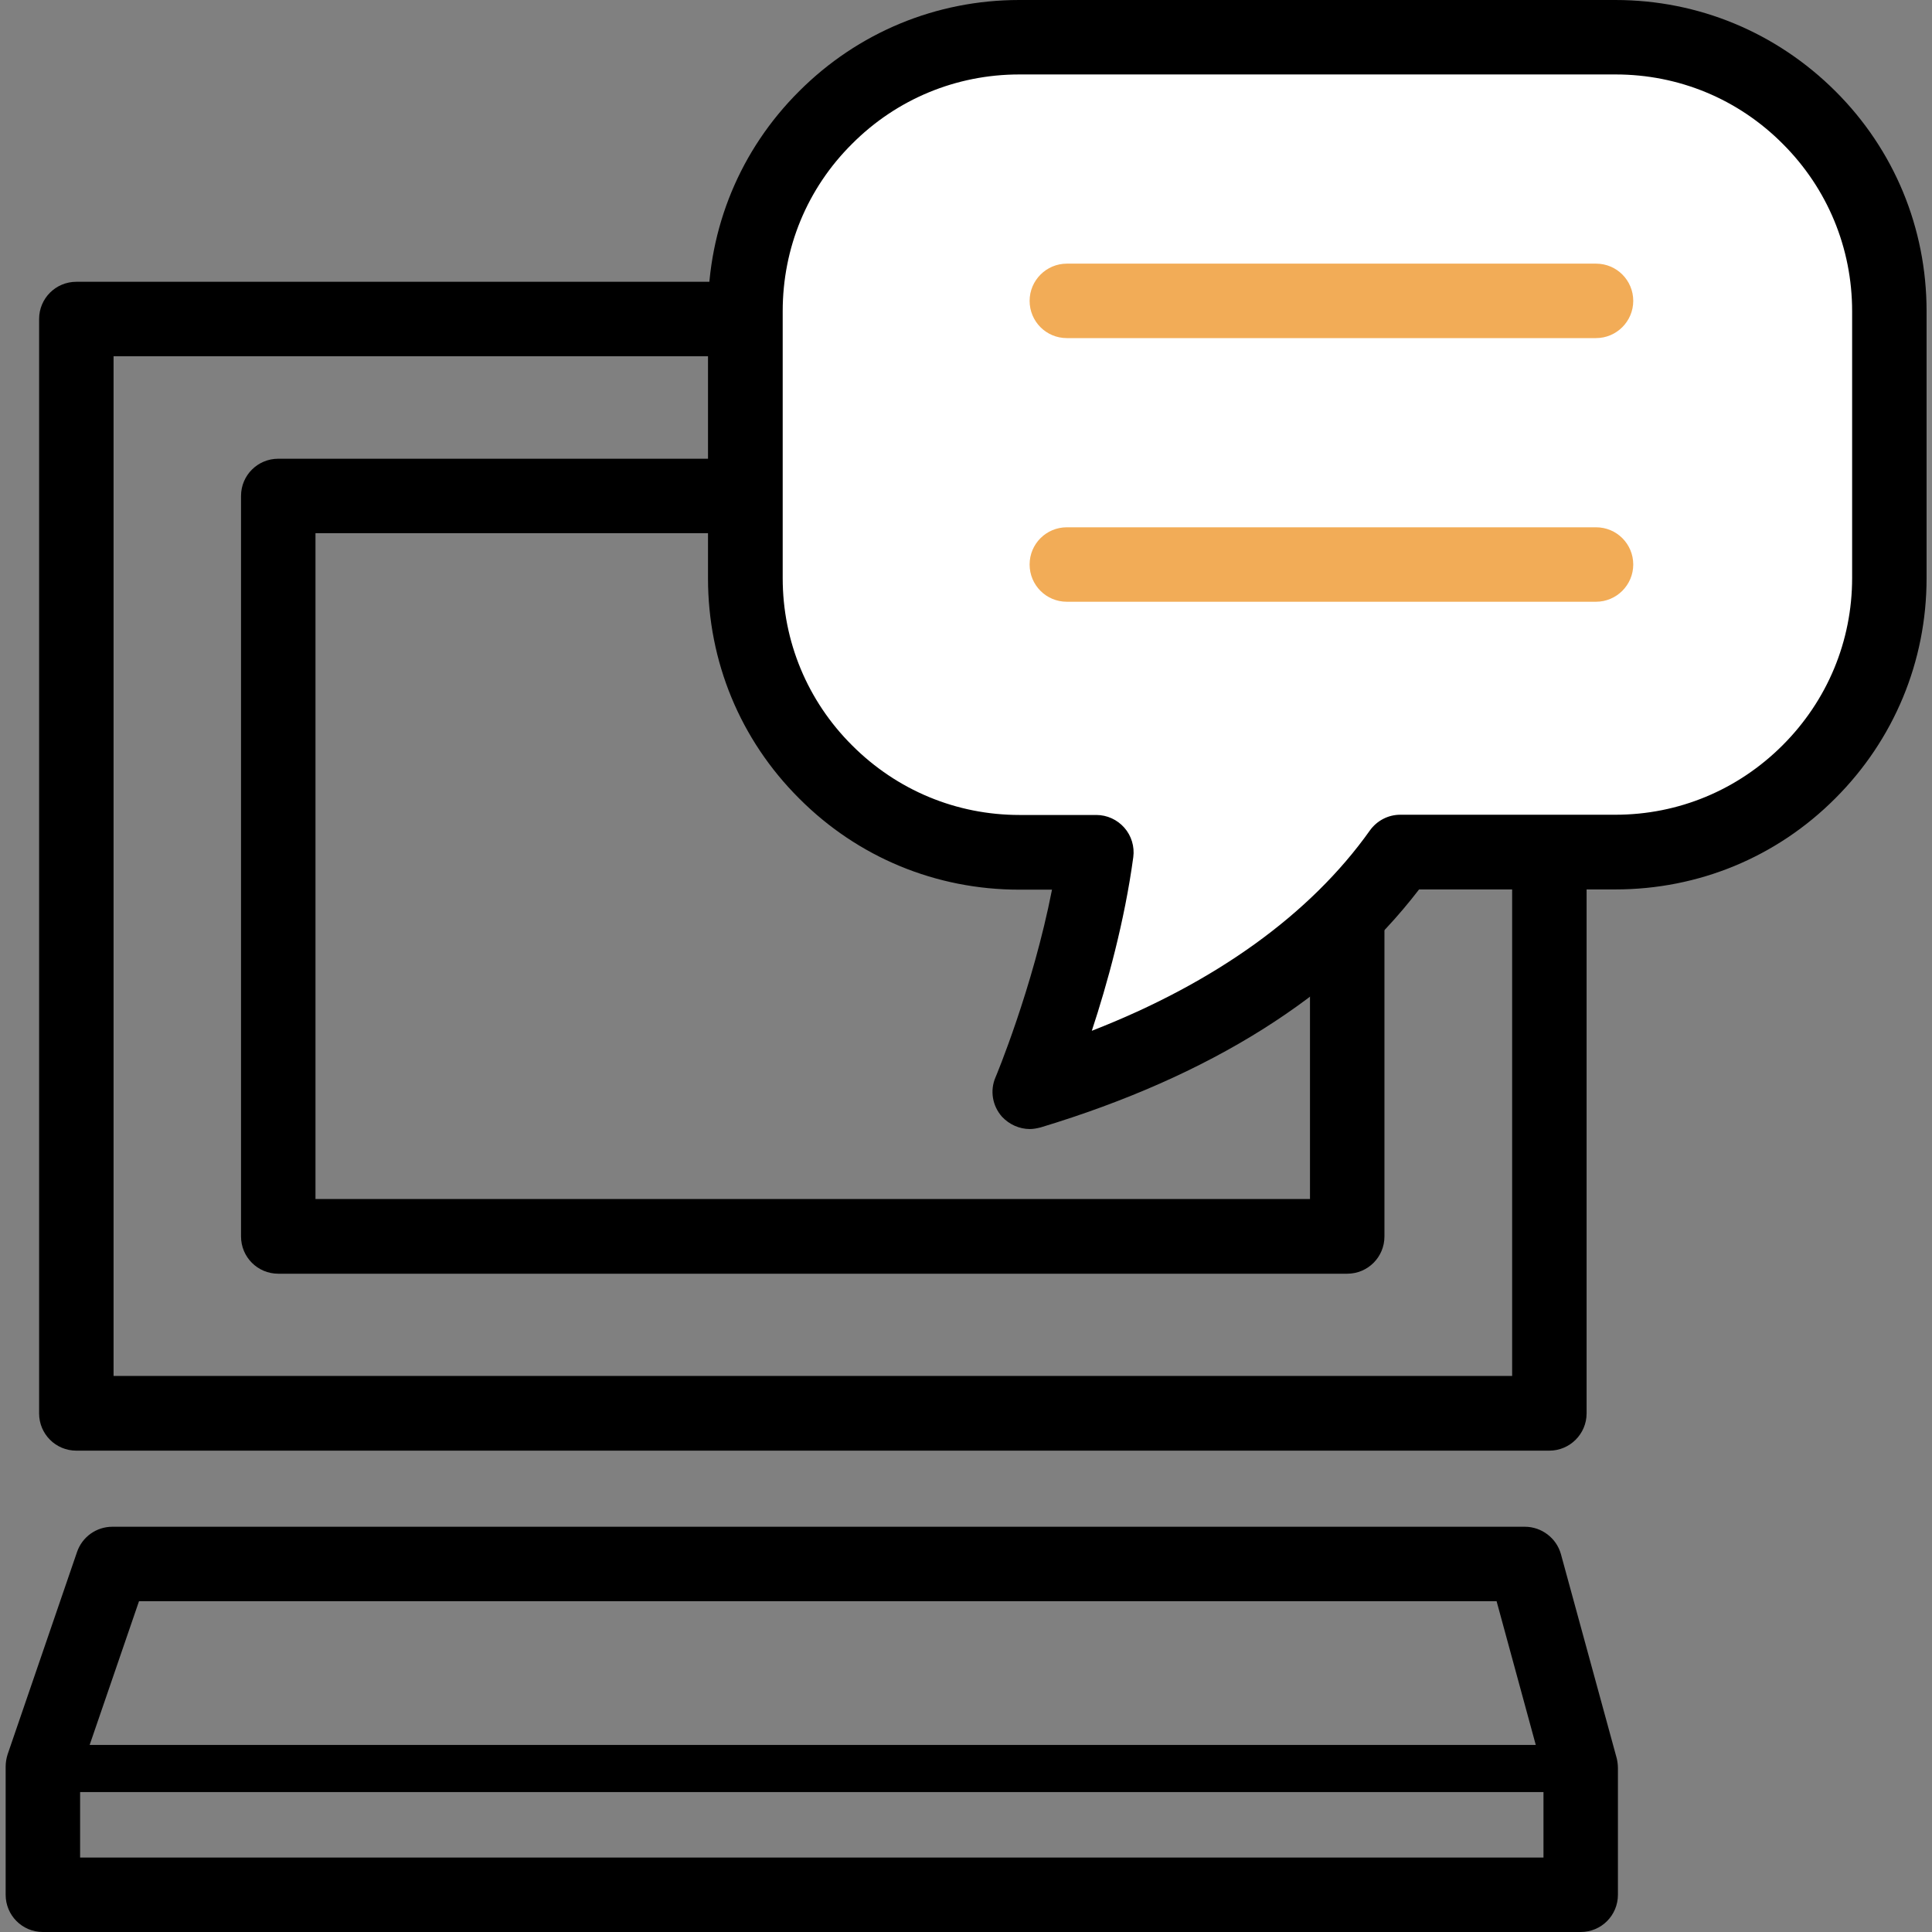
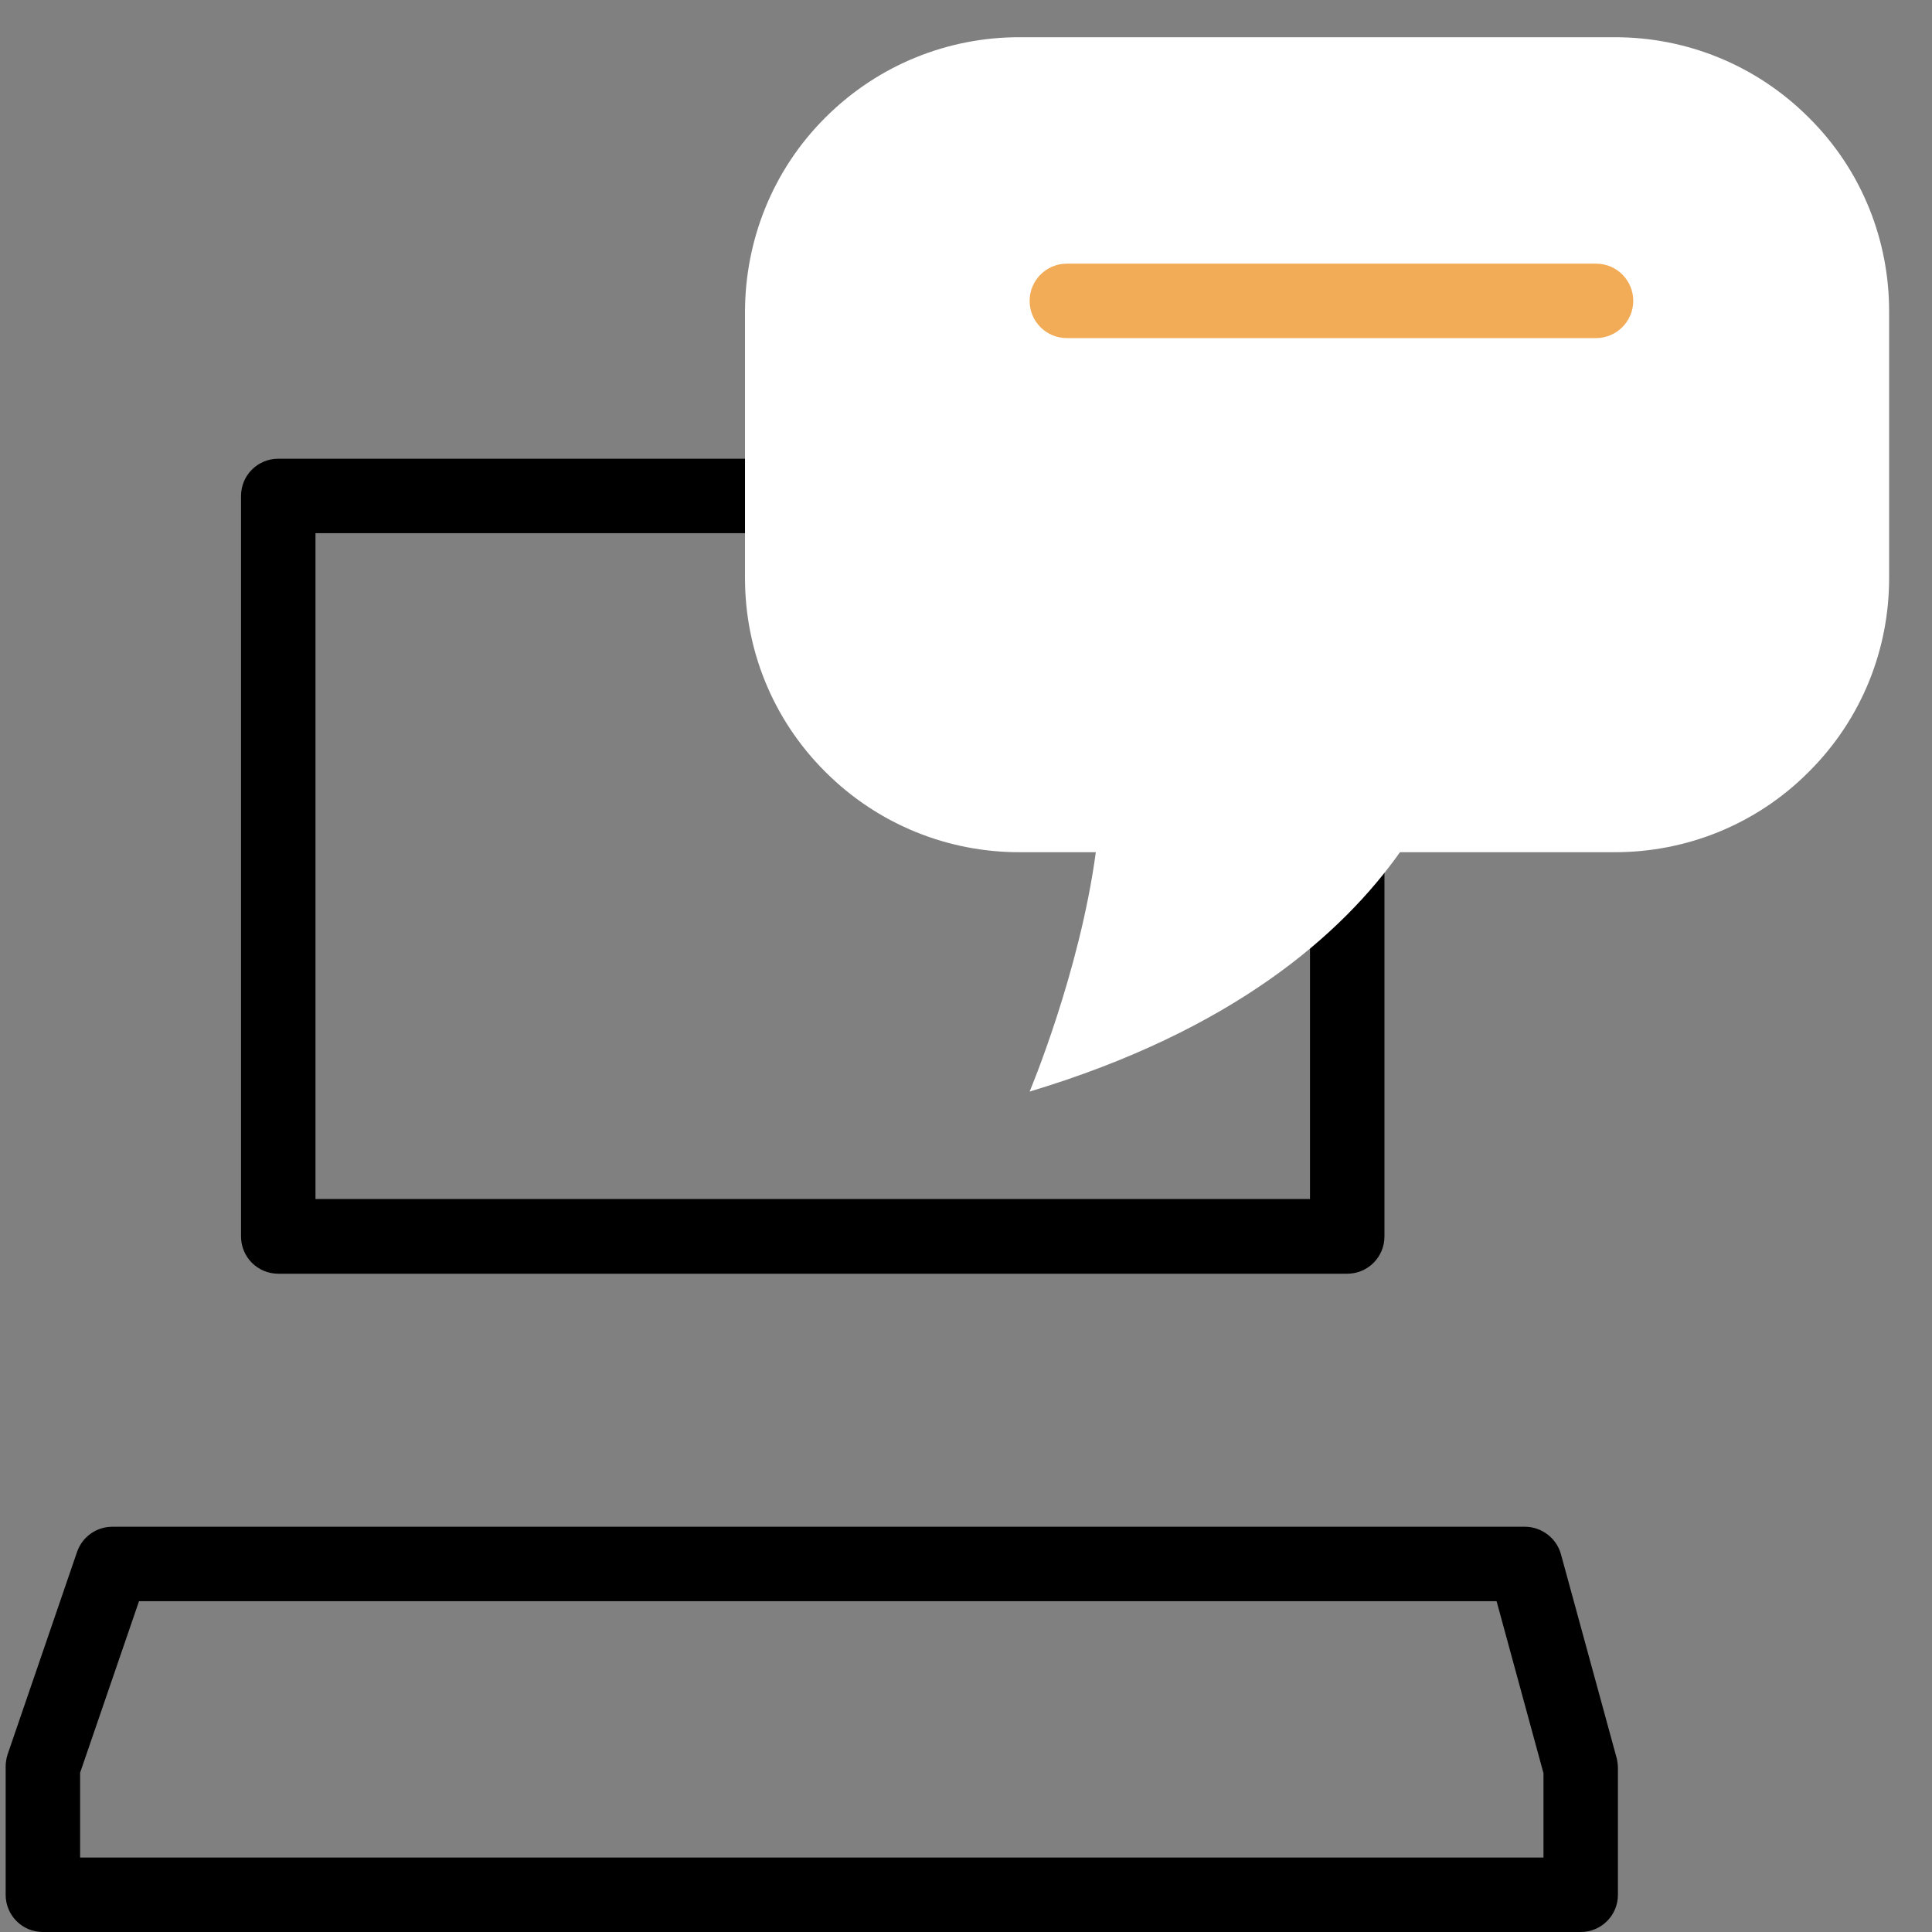
<svg xmlns="http://www.w3.org/2000/svg" version="1.1" id="레이어_1" x="0px" y="0px" viewBox="0 0 820 820" style="enable-background:new 0 0 820 820;" xml:space="preserve">
  <rect x="0" y="0" width="820" height="820" fill="#808080" stroke="none" />
  <style type="text/css">
	.st0{fill:#FFFFFF;}
	.st1{fill:#F2AC57;}
</style>
  <g>
-     <path d="M657.6,615.7H32.4c-8.8,0-15.8-7.1-15.8-15.8V135.4c0-8.8,7.1-15.8,15.8-15.8h625.2c8.8,0,15.8,7.1,15.8,15.8v464.5   C673.4,608.6,666.3,615.7,657.6,615.7z M48.2,584h593.6V151.2H48.2V584z" />
-   </g>
+     </g>
  <g>
    <path d="M571.8,540.6H118.1c-8.8,0-15.8-7.1-15.8-15.8V210.5c0-8.8,7.1-15.8,15.8-15.8h453.7c8.8,0,15.8,7.1,15.8,15.8v314.3   C587.6,533.5,580.6,540.6,571.8,540.6z M133.9,508.9H556V226.3H133.9V508.9z" />
  </g>
  <g>
    <path d="M670.9,820H18.2c-8.8,0-15.8-7.1-15.8-15.8v-54.4c0-1.7,0.3-3.5,0.8-5.1l29.5-86c2.2-6.4,8.2-10.7,15-10.7h599.5   c7.1,0,13.4,4.8,15.3,11.6l23.7,86.7c0.3,1.3,0.5,2.7,0.5,4.2v53.7C686.7,812.9,679.7,820,670.9,820z M34,788.4h621.1v-35.8   l-19.9-73H59l-25,72.8V788.4z" />
  </g>
  <g>
    <line class="st0" x1="32.4" y1="750.5" x2="670.9" y2="750.5" />
-     <path d="M670.9,760.6H32.4c-5.6,0-10-4.5-10-10c0-5.6,4.5-10,10-10h638.5c5.6,0,10,4.5,10,10C680.9,756.1,676.4,760.6,670.9,760.6z   " />
  </g>
  <g>
    <path class="st0" d="M350.3,49.9c22.7-22.7,52.5-34.1,82.2-34.1h253c29.8,0,59.5,11.4,82.2,34.1c22.8,22.6,34.1,52.4,34.1,82.2   v113.3c0,29.8-11.3,59.5-34.1,82.2c-22.6,22.7-52.4,34.1-82.2,34.1h-91.3c-24.6,34.7-70.7,75.6-157.2,101.6   c0,0,21.2-50.3,28.1-101.6h-32.6c-29.7,0-59.5-11.4-82.2-34.1c-22.8-22.7-34.1-52.5-34.1-82.2V132.1   C316.3,102.4,327.6,72.5,350.3,49.9z" />
-     <path d="M437.1,479.2c-4.4,0-8.7-1.9-11.8-5.2c-4.1-4.6-5.2-11.1-2.8-16.7c0.2-0.4,15.8-37.8,24-79.7h-13.9   c-35.3,0-68.5-13.7-93.4-38.7c-25-24.9-38.7-58.1-38.7-93.4V132.1c0-35.4,13.7-68.5,38.7-93.4l0,0C364.1,13.8,397.3,0,432.6,0h253   C720.9,0,754,13.8,779,38.7c24.9,24.8,38.7,58,38.7,93.4v113.3c0,35.3-13.8,68.5-38.7,93.4c-24.9,25-58.1,38.7-93.4,38.7h-83.3   c-34.8,45.4-88.8,79.3-160.6,101C440.1,478.9,438.6,479.2,437.1,479.2z M432.6,31.6c-26.8,0-52.1,10.5-71,29.5c0,0,0,0,0,0   c-19,18.9-29.4,44.1-29.4,71v113.3c0,26.8,10.5,52.1,29.5,71c19,19,44.2,29.5,71,29.5h32.6c4.6,0,8.9,2,11.9,5.4   c3,3.4,4.4,8,3.8,12.5c-3.7,27.3-11.1,54-17.6,73.7c52.4-20.4,92.8-49.5,118-85c3-4.2,7.8-6.7,12.9-6.7h91.3   c26.8,0,52-10.5,71-29.5c19-19,29.5-44.2,29.5-71V132.1c0-26.9-10.5-52.1-29.4-71c-19-19.1-44.2-29.5-71-29.5H432.6z M350.4,49.9   h0.4H350.4z" />
  </g>
  <g>
    <g>
      <path class="st1" d="M677.4,143.5H452.8c-8.8,0-15.8-7.1-15.8-15.8s7.1-15.8,15.8-15.8h224.6c8.8,0,15.8,7.1,15.8,15.8    S686.1,143.5,677.4,143.5z" />
    </g>
  </g>
  <g>
    <g>
-       <path class="st1" d="M677.4,255.4H452.8c-8.8,0-15.8-7.1-15.8-15.8c0-8.8,7.1-15.8,15.8-15.8h224.6c8.8,0,15.8,7.1,15.8,15.8    C693.2,248.3,686.1,255.4,677.4,255.4z" />
-     </g>
+       </g>
  </g>
</svg>